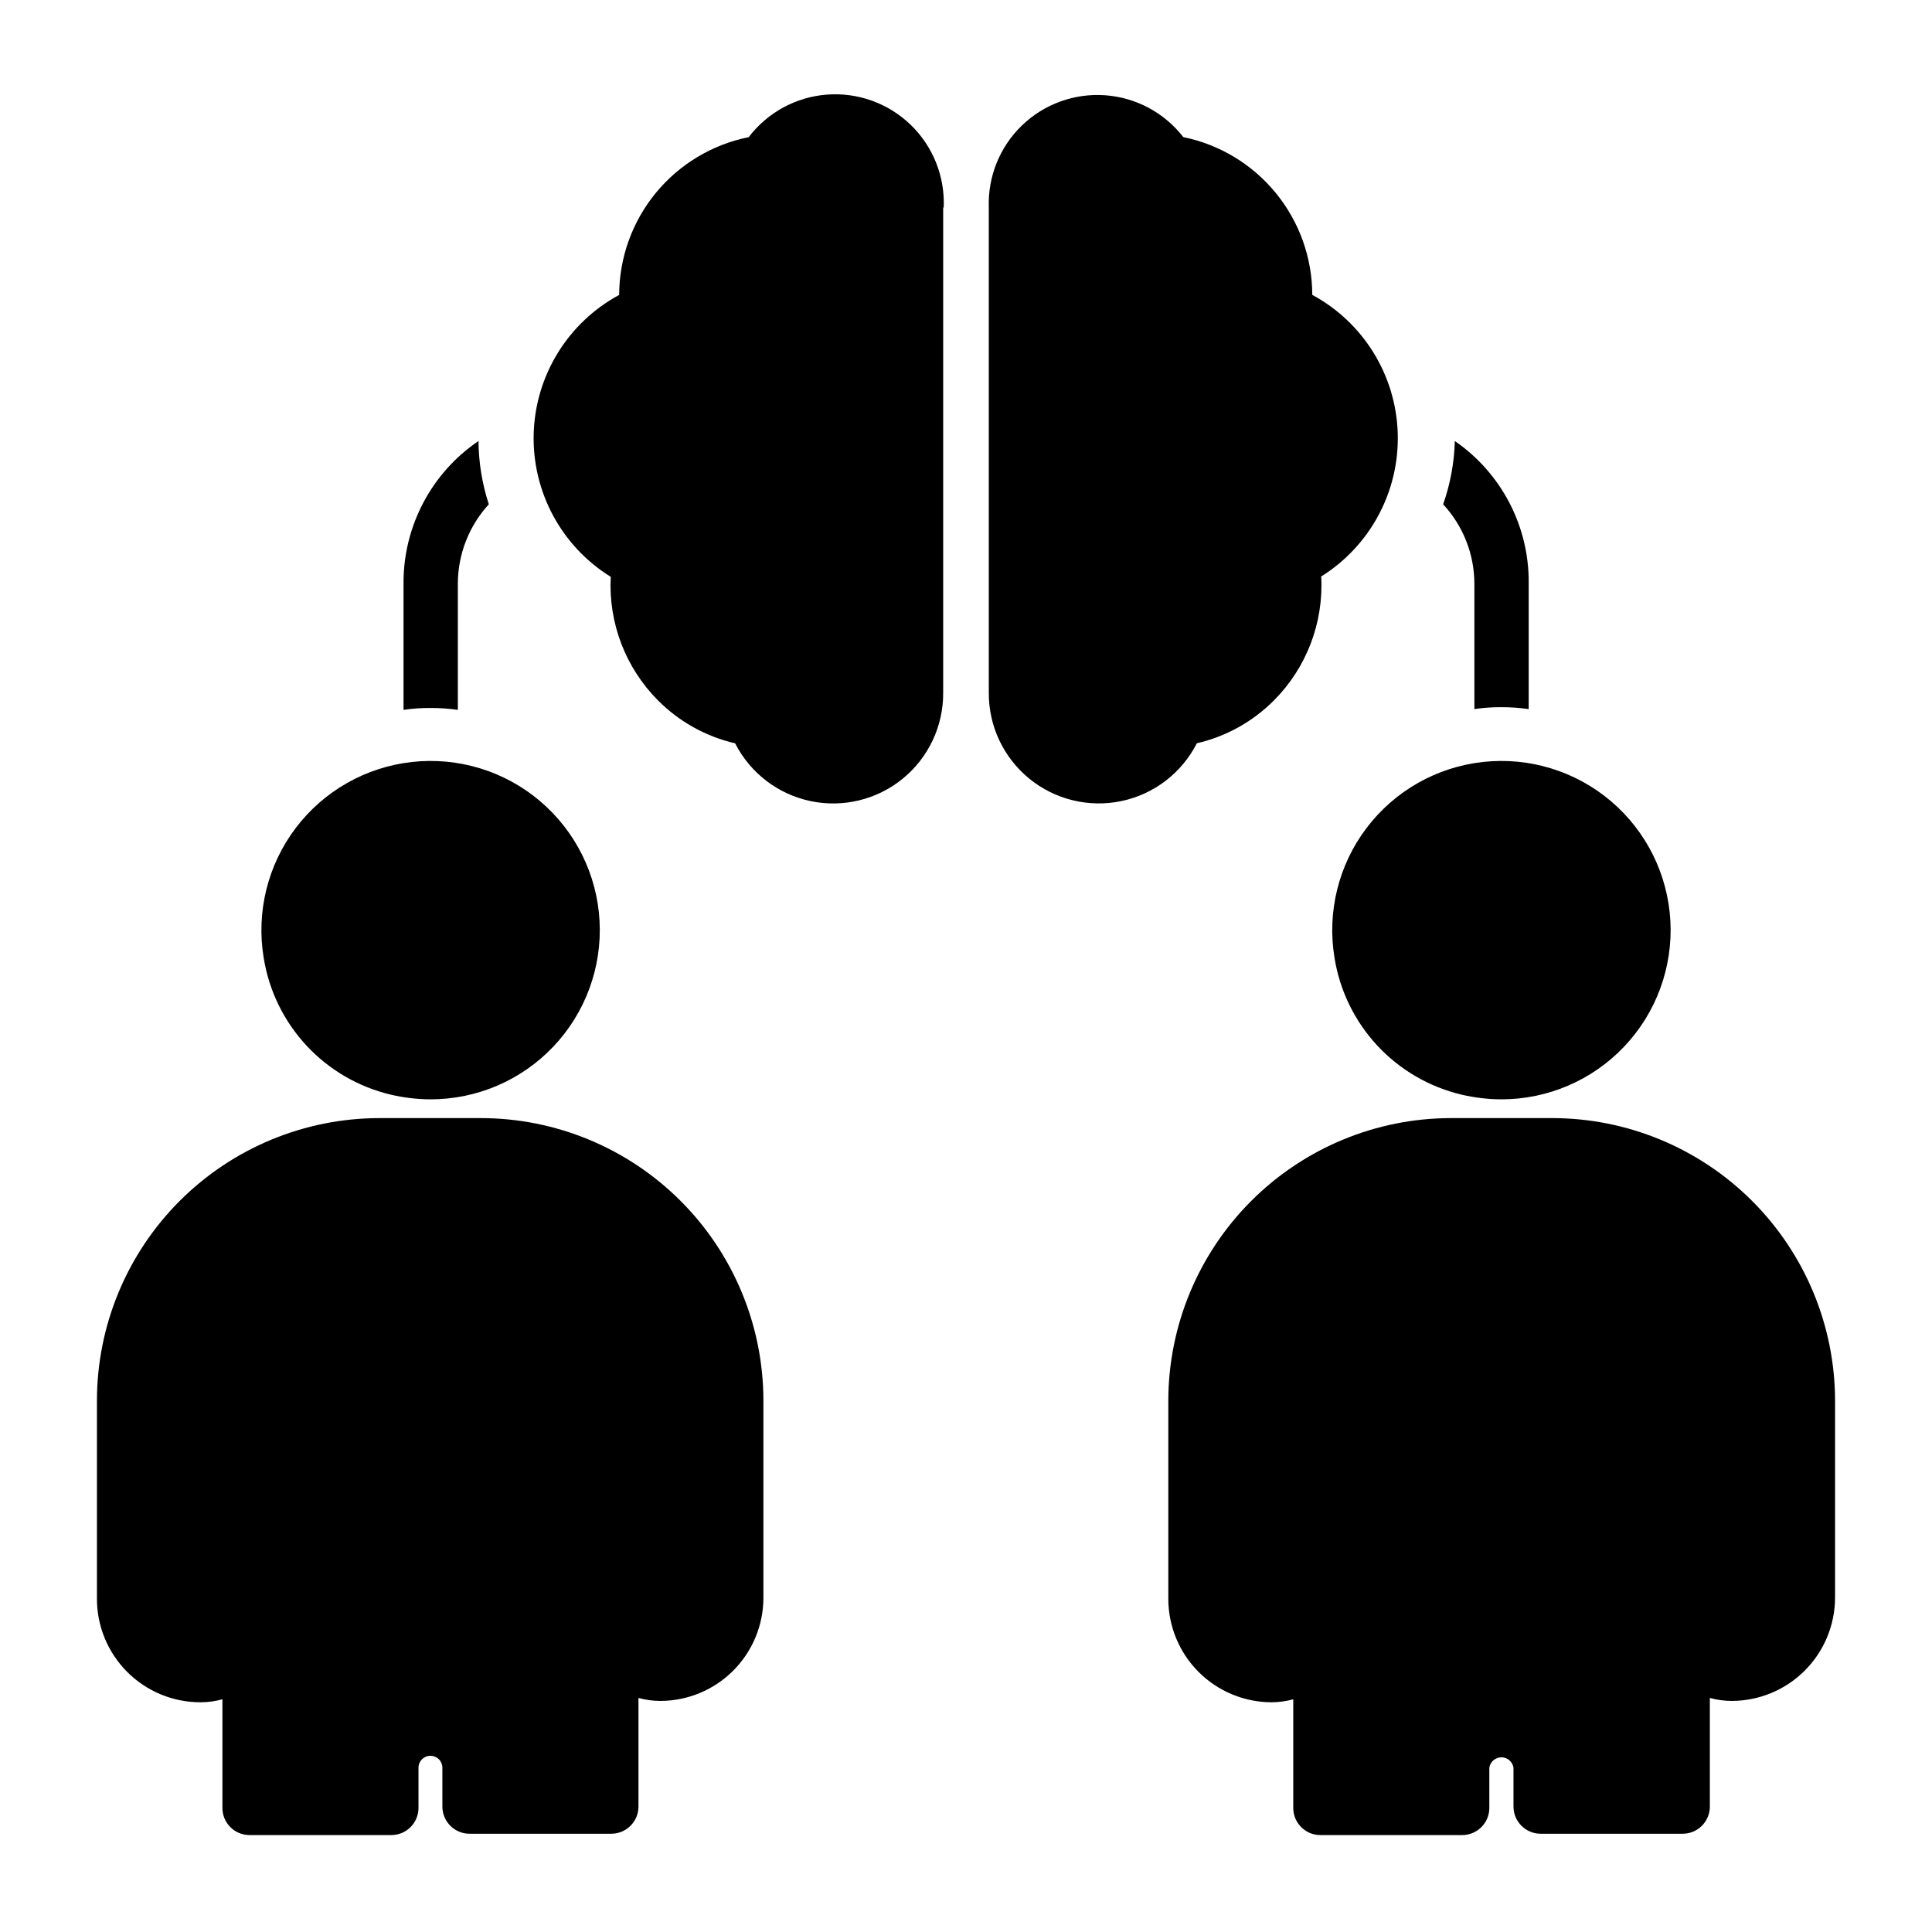
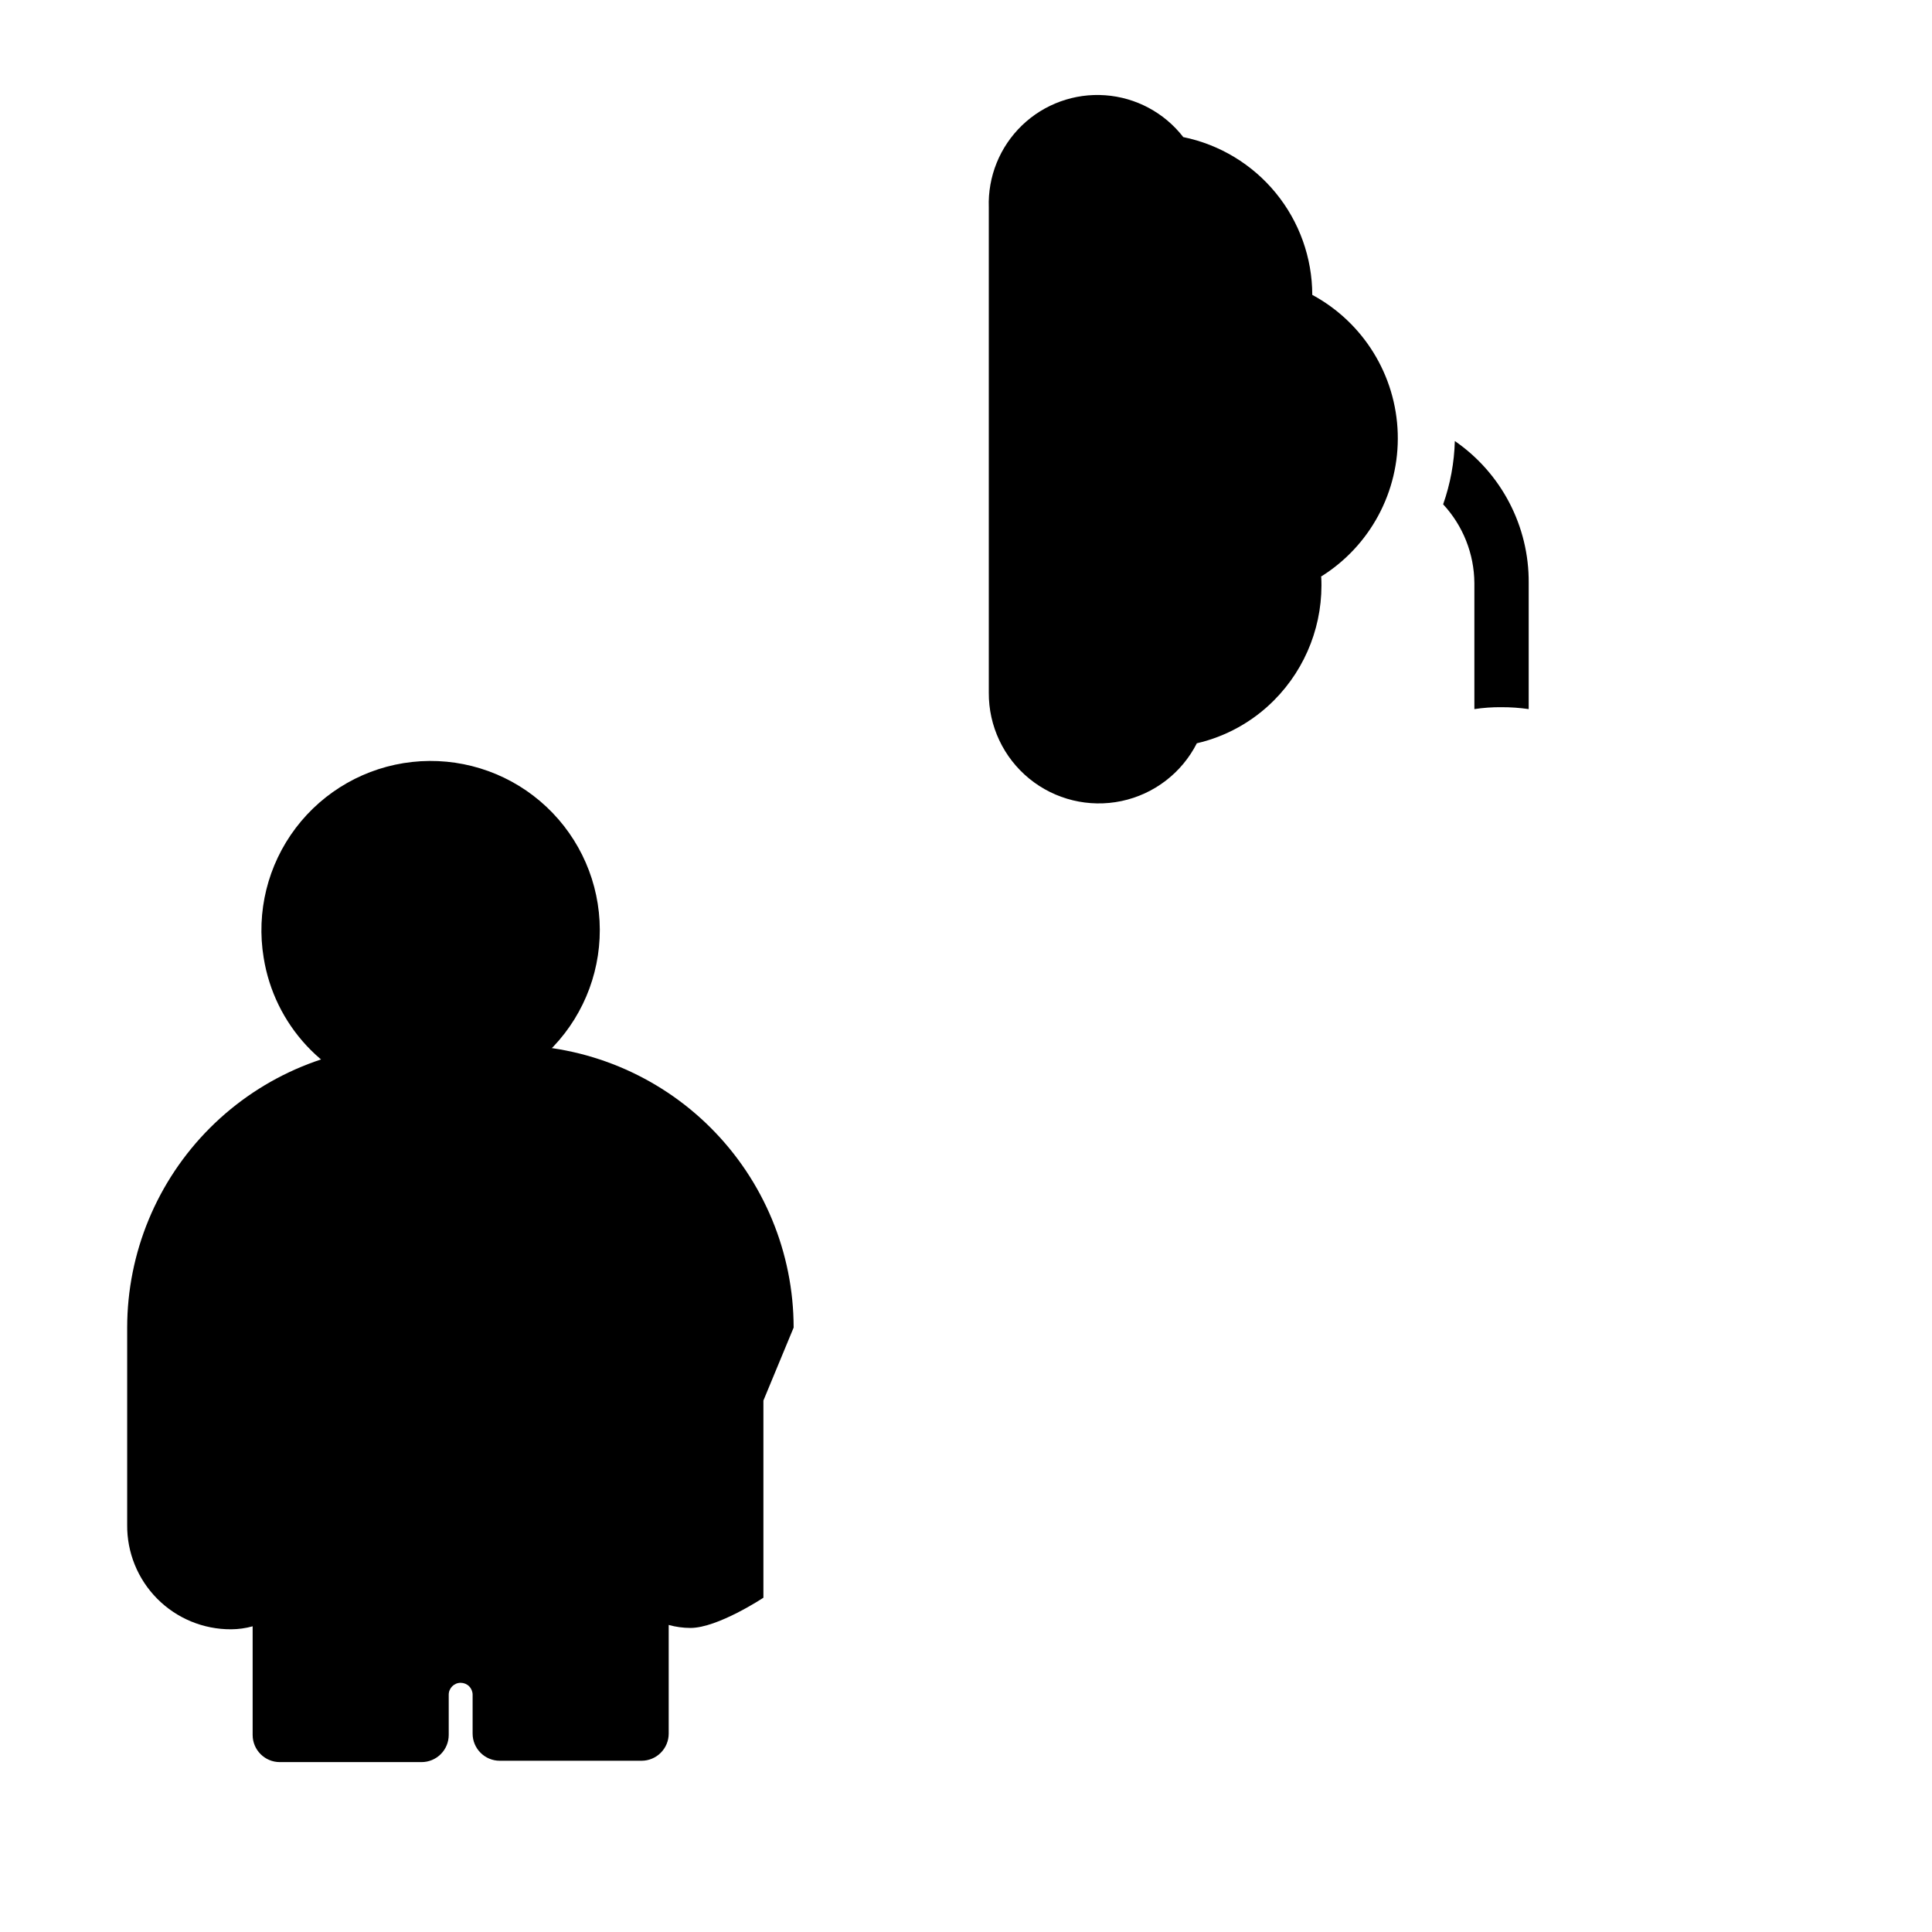
<svg xmlns="http://www.w3.org/2000/svg" fill="#000000" width="800px" height="800px" version="1.1" viewBox="144 144 512 512">
  <g>
    <path d="m213.88 397.84c-2.016-12.156 1.059-24.605 8.5-34.426 7.441-9.816 18.598-16.145 30.844-17.488s24.508 2.41 33.902 10.383c9.395 7.973 15.098 19.457 15.762 31.762 0.668 12.301-3.758 24.336-12.234 33.277-8.477 8.941-20.258 14-32.582 13.988-3.512-0.016-7.012-0.426-10.434-1.223-8.59-2.016-16.387-6.543-22.398-13-6.008-6.461-9.965-14.562-11.359-23.273z" />
-     <path d="m346.31 515.16v52.254-0.004c0 7.254-2.883 14.211-8.012 19.34s-12.086 8.012-19.34 8.012c-1.945-0.004-3.883-0.27-5.758-0.793v28.789c0 1.91-0.758 3.738-2.109 5.09-1.348 1.348-3.18 2.109-5.086 2.109h-37.57c-3.977 0-7.199-3.223-7.199-7.199v-10.293c0-0.84-0.332-1.645-0.926-2.238s-1.402-0.926-2.242-0.926c-1.746 0-3.164 1.418-3.164 3.164v10.652c0 1.91-0.758 3.742-2.109 5.09-1.348 1.352-3.18 2.109-5.09 2.109h-37.57c-3.973 0-7.195-3.223-7.195-7.199v-28.789c-1.852 0.516-3.766 0.781-5.688 0.793-7.348 0.039-14.402-2.871-19.586-8.082-5.18-5.211-8.055-12.281-7.977-19.629v-52.25c0.016-19.848 7.91-38.875 21.941-52.91 14.035-14.031 33.062-21.922 52.91-21.941h26.848-0.004c19.859 0 38.906 7.883 52.953 21.918 14.051 14.035 21.953 33.074 21.973 52.934z" />
-     <path d="m497.66 397.84c-2.016-12.156 1.059-24.605 8.5-34.426 7.441-9.816 18.598-16.145 30.844-17.488 12.246-1.344 24.508 2.41 33.902 10.383 9.395 7.973 15.094 19.457 15.762 31.762 0.668 12.301-3.758 24.336-12.234 33.277s-20.258 14-32.582 13.988c-3.512-0.016-7.012-0.426-10.434-1.223-8.59-2.016-16.387-6.543-22.398-13-6.012-6.461-9.965-14.562-11.359-23.273z" />
-     <path d="m630.31 515.16v52.254-0.004c-0.02 7.262-2.918 14.219-8.059 19.344-5.141 5.129-12.105 8.008-19.363 8.008-1.945-0.004-3.883-0.27-5.758-0.793v28.789c0 1.91-0.758 3.738-2.109 5.09-1.348 1.348-3.18 2.109-5.09 2.109h-37.641c-3.977 0-7.199-3.223-7.199-7.199v-10.293c-0.238-1.582-1.598-2.758-3.199-2.758-1.605 0-2.965 1.176-3.203 2.758v10.652c0 1.91-0.758 3.742-2.109 5.09-1.352 1.352-3.18 2.109-5.09 2.109h-37.57c-3.973 0-7.195-3.223-7.195-7.199v-28.789c-1.852 0.516-3.766 0.781-5.688 0.793-7.258 0-14.223-2.879-19.363-8.008-5.141-5.125-8.039-12.082-8.059-19.344v-52.609c0.039-19.84 7.938-38.859 21.965-52.887 14.031-14.031 33.047-21.93 52.887-21.965h26.848c19.863 0 38.918 7.879 52.977 21.914 14.062 14.031 21.98 33.07 22.02 52.938z" />
+     <path d="m346.31 515.16v52.254-0.004s-12.086 8.012-19.34 8.012c-1.945-0.004-3.883-0.27-5.758-0.793v28.789c0 1.91-0.758 3.738-2.109 5.09-1.348 1.348-3.18 2.109-5.086 2.109h-37.57c-3.977 0-7.199-3.223-7.199-7.199v-10.293c0-0.84-0.332-1.645-0.926-2.238s-1.402-0.926-2.242-0.926c-1.746 0-3.164 1.418-3.164 3.164v10.652c0 1.91-0.758 3.742-2.109 5.09-1.348 1.352-3.18 2.109-5.09 2.109h-37.57c-3.973 0-7.195-3.223-7.195-7.199v-28.789c-1.852 0.516-3.766 0.781-5.688 0.793-7.348 0.039-14.402-2.871-19.586-8.082-5.18-5.211-8.055-12.281-7.977-19.629v-52.25c0.016-19.848 7.91-38.875 21.941-52.91 14.035-14.031 33.062-21.922 52.91-21.941h26.848-0.004c19.859 0 38.906 7.883 52.953 21.918 14.051 14.035 21.953 33.074 21.973 52.934z" />
    <path d="m549.12 298.52v33.398c-2.383-0.34-4.789-0.512-7.195-0.504-2.41-0.023-4.816 0.145-7.199 0.504v-33.398c-0.055-7.746-3.008-15.191-8.277-20.871 1.898-5.394 2.945-11.051 3.098-16.77 12.363 8.523 19.699 22.625 19.574 37.641z" />
-     <path d="m273.54 277.64c-5.273 5.758-8.203 13.281-8.207 21.09v33.395c-2.383-0.34-4.789-0.508-7.195-0.504-2.41-0.023-4.816 0.145-7.199 0.504v-33.613c-0.043-15.066 7.402-29.172 19.867-37.641 0.043 5.699 0.965 11.355 2.734 16.77z" />
    <path d="m494.14 296.86c0.641 12.195-3.906 24.094-12.523 32.746-5.609 5.637-12.695 9.582-20.441 11.371-3.996 7.859-11.336 13.488-19.965 15.309-8.625 1.82-17.613-0.363-24.445-5.938-6.832-5.574-10.773-13.941-10.723-22.758v-128.62c-0.285-8.168 2.914-16.074 8.801-21.746 5.887-5.668 13.906-8.57 22.059-7.977 8.152 0.59 15.668 4.621 20.676 11.082 9.641 1.973 18.305 7.211 24.531 14.828 6.231 7.617 9.637 17.148 9.656 26.988 13.559 7.32 22.188 21.312 22.648 36.711 0.461 15.402-7.32 29.883-20.418 38z" />
-     <path d="m393.95 198.98v128.62c0.051 8.816-3.891 17.184-10.719 22.758-6.832 5.574-15.82 7.758-24.449 5.938-8.629-1.82-15.969-7.449-19.965-15.309-7.746-1.789-14.832-5.734-20.438-11.371-8.617-8.652-13.168-20.551-12.523-32.746-13.098-8.117-20.879-22.598-20.422-38 0.461-15.398 9.094-29.391 22.652-36.711 0.023-9.859 3.453-19.406 9.707-27.027 6.258-7.621 14.957-12.844 24.625-14.789 4.981-6.547 12.523-10.648 20.727-11.273 8.199-0.625 16.277 2.289 22.191 8.004 5.918 5.719 9.102 13.691 8.758 21.91z" />
  </g>
</svg>